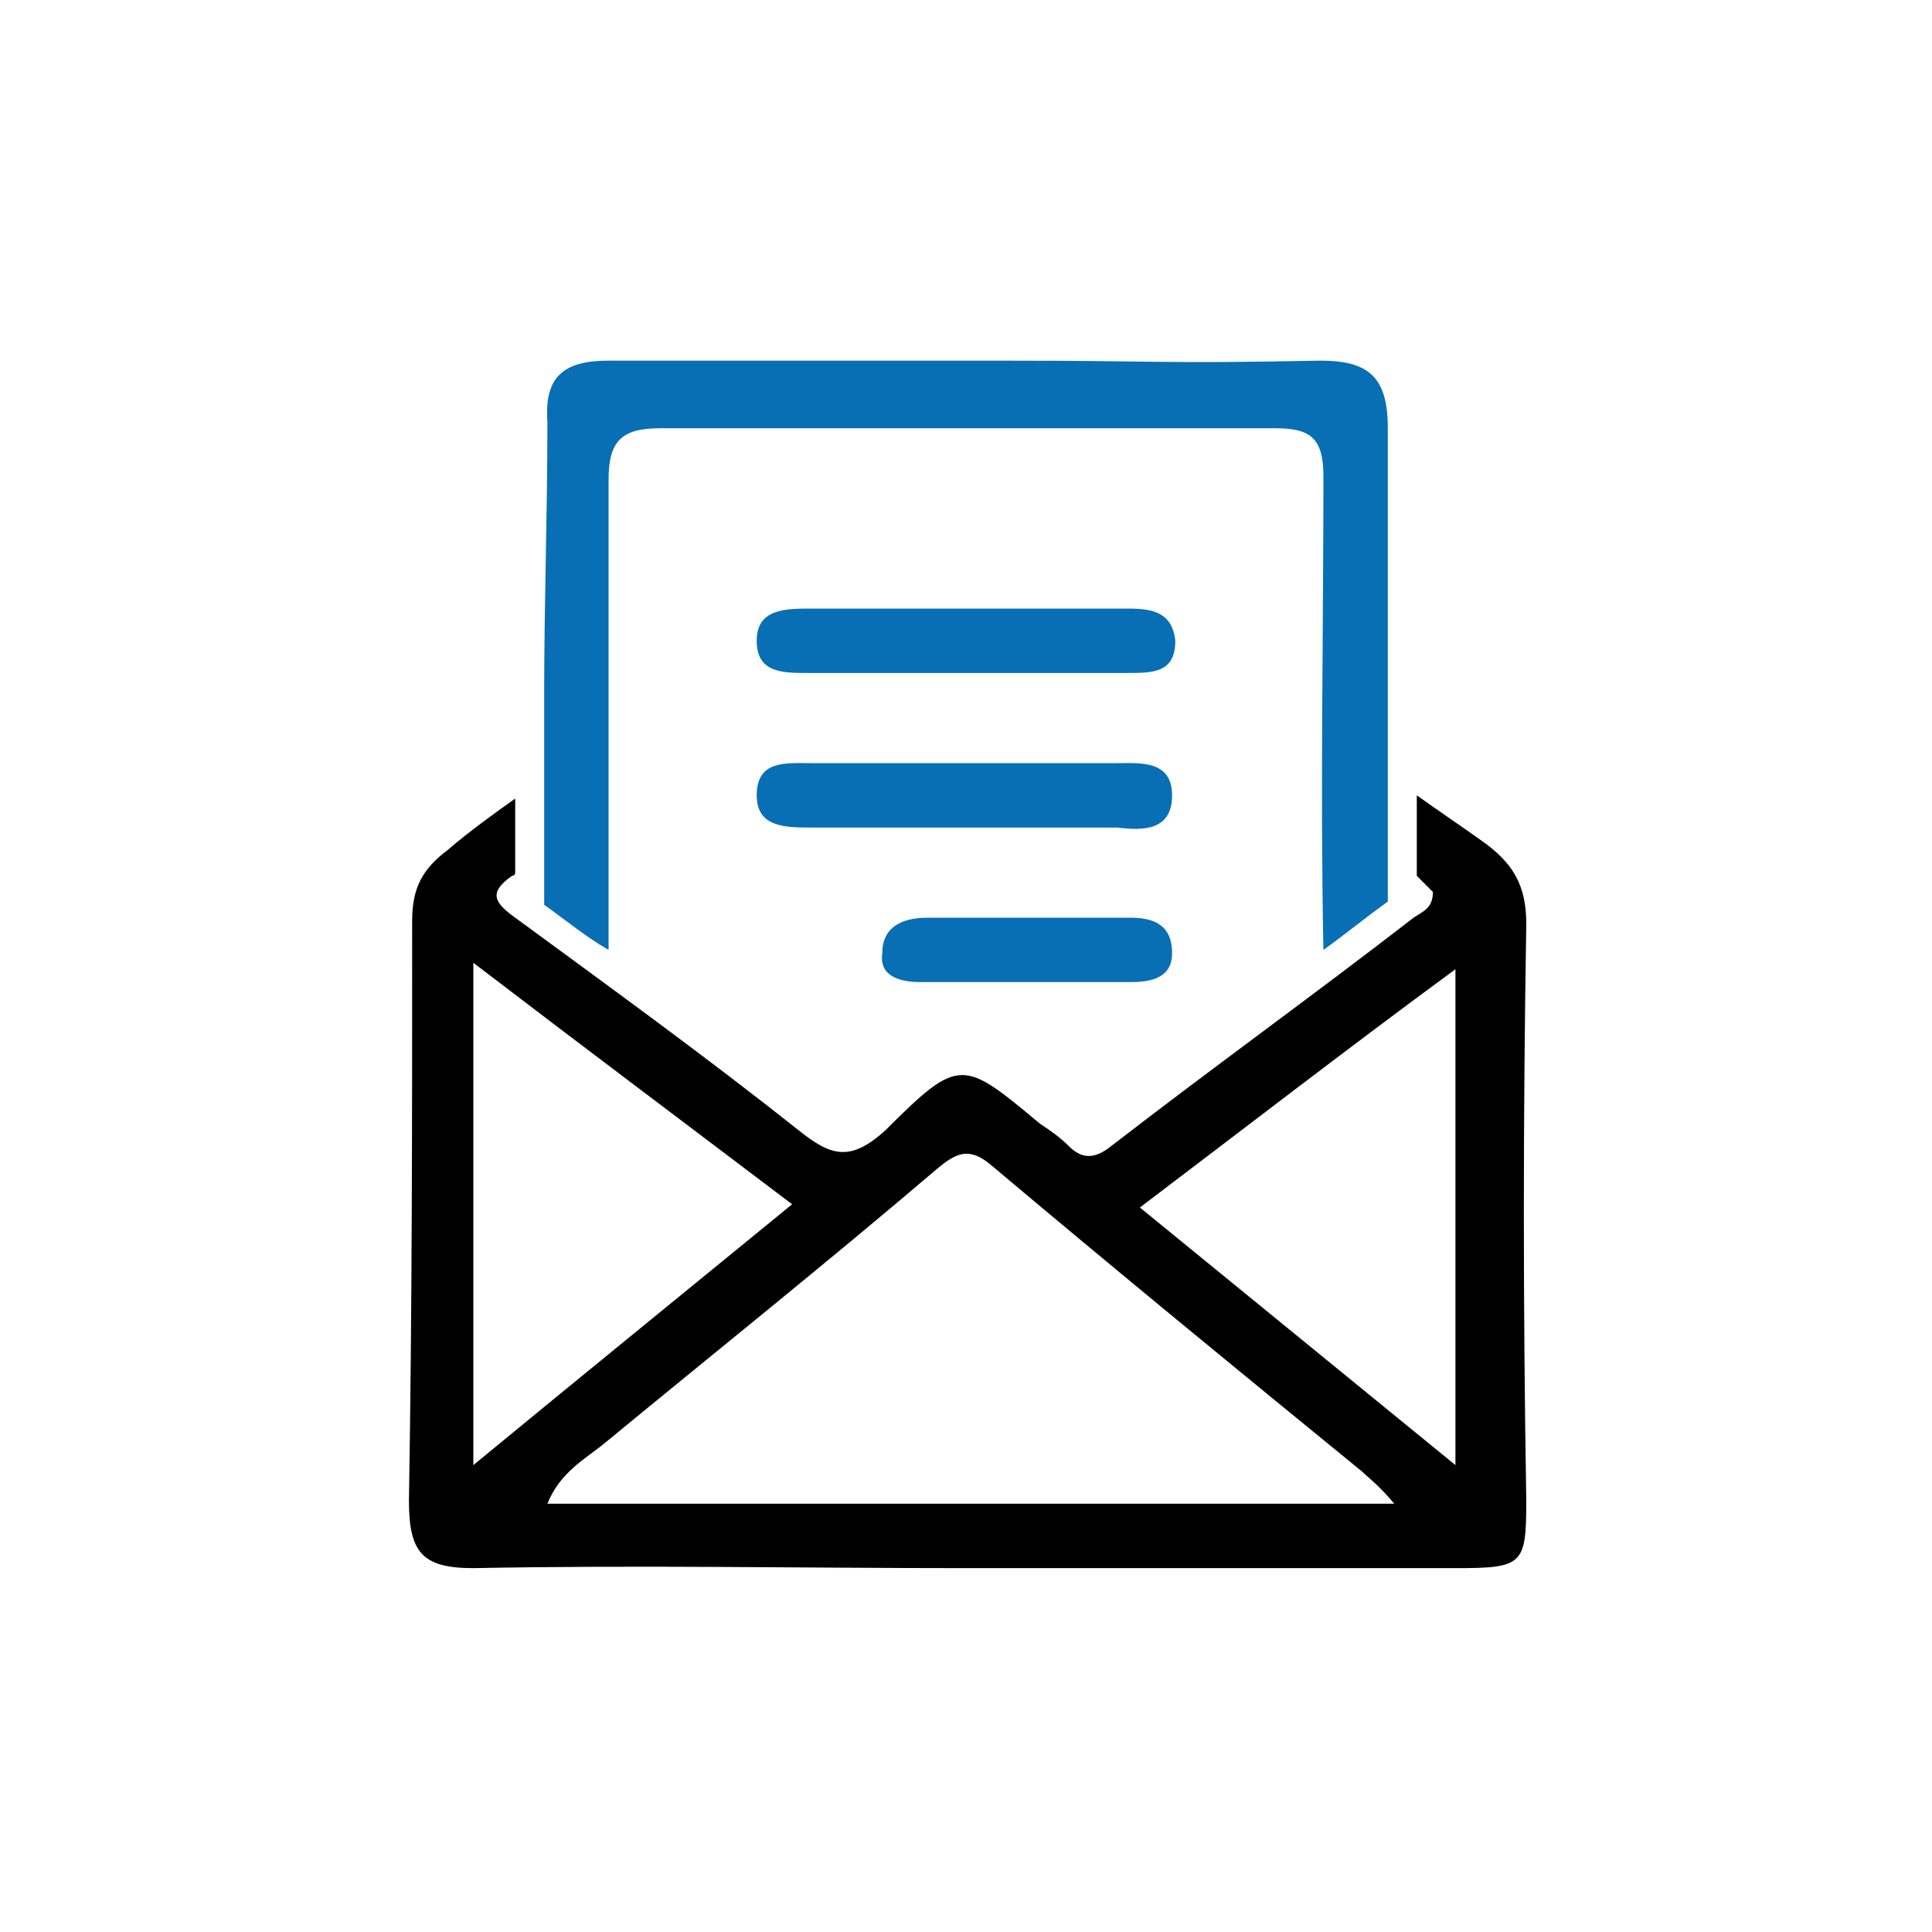
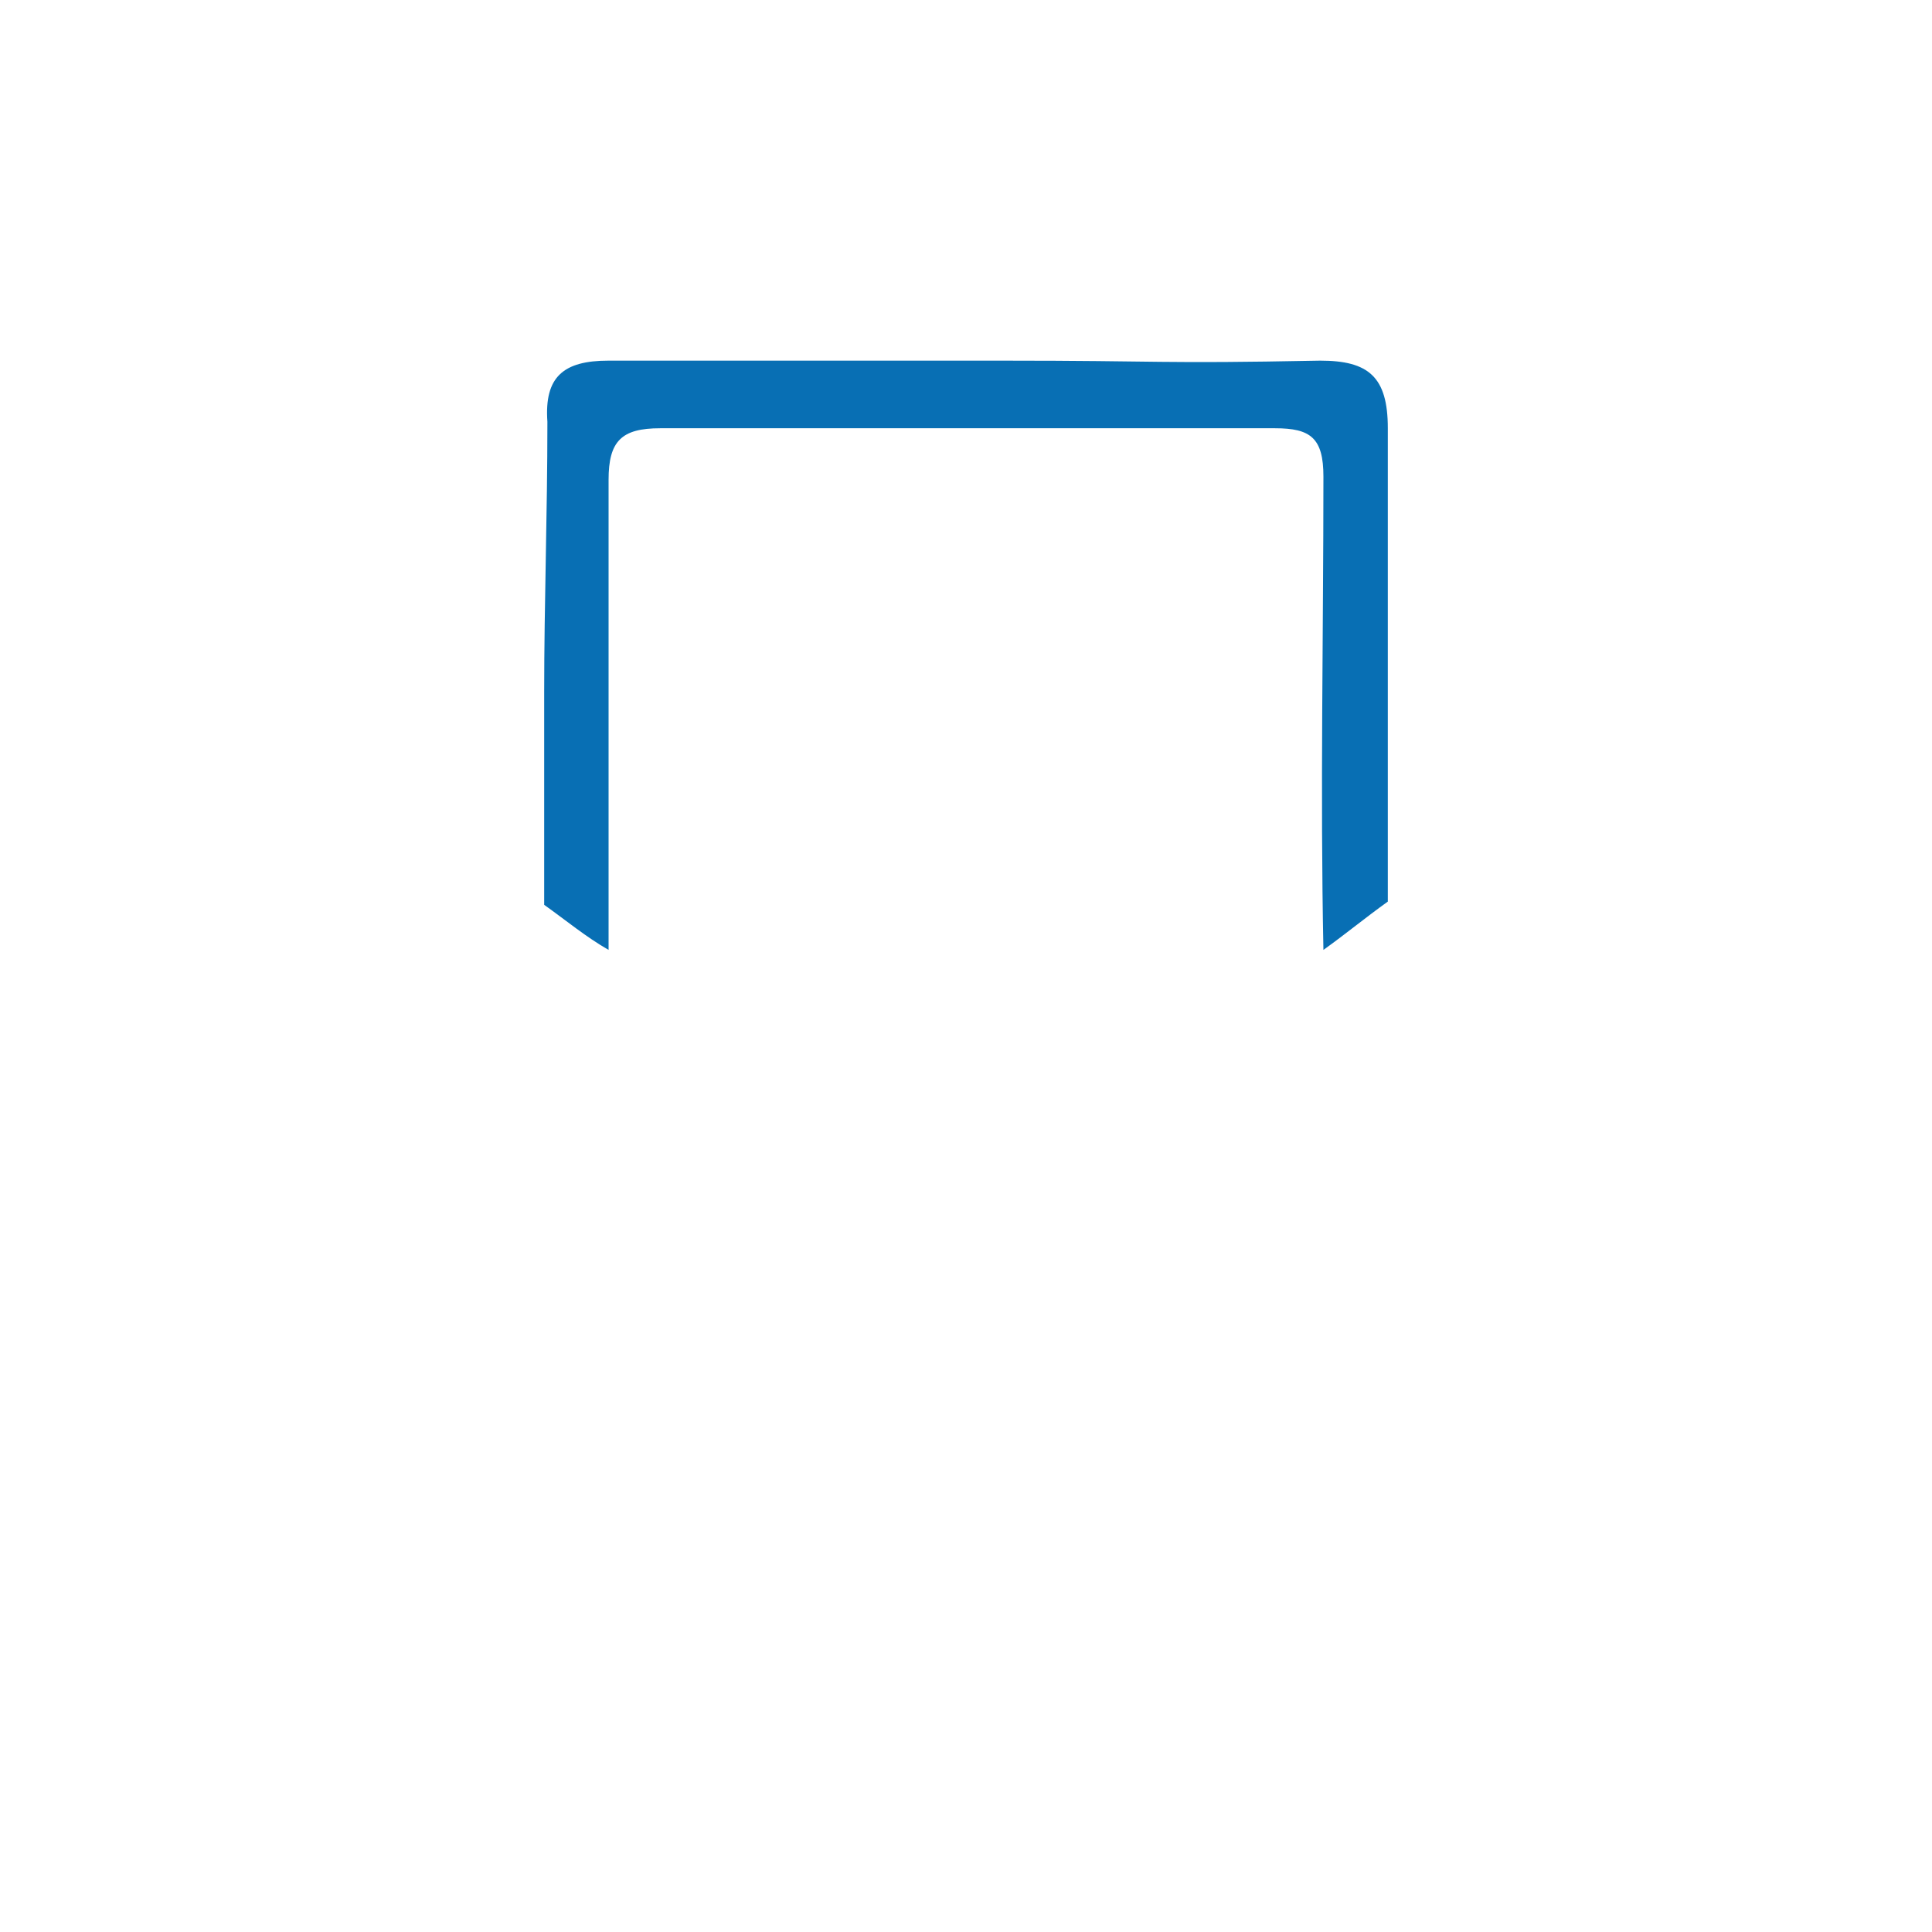
<svg xmlns="http://www.w3.org/2000/svg" version="1.1" id="Layer_1" x="0px" y="0px" width="60px" height="60px" viewBox="19 -12 60 60" enable-background="new 19 -12 60 60" xml:space="preserve">
  <g>
    <g>
      <g>
-         <path d="M66.4,16.7c0-1.2-0.4-1.9-1.4-2.6c-0.7-0.5-1.3-0.9-2-1.4c0,0.8,0,1.7,0,2.5c0.2,0.2,0.3,0.3,0.5,0.5     c0,0.5-0.3,0.6-0.6,0.8c-3.1,2.4-6.3,4.7-9.4,7.1c-0.5,0.4-0.9,0.4-1.3,0c-0.3-0.3-0.6-0.5-0.9-0.7c-2.4-2-2.5-2.1-4.8,0.2     c-1.1,1-1.7,0.8-2.7,0c-2.9-2.3-5.8-4.4-8.8-6.6c-0.7-0.5-0.8-0.8-0.1-1.3c0,0,0.1,0,0.1-0.1c0-0.6,0-1.1,0-1.7     c0-0.2,0-0.4,0-0.6c-0.7,0.5-1.4,1-2.1,1.6c-0.8,0.6-1.1,1.2-1.1,2.2c0,6,0,12-0.1,18c0,1.6,0.4,2.1,2,2.1c5.1-0.1,10.2,0,15.3,0     s10.1,0,15.2,0c2.1,0,2.2-0.1,2.2-2.1C66.3,28.6,66.3,22.7,66.4,16.7z M33.7,33.5c0-5.4,0-10.3,0-15.6c3.4,2.6,6.6,5,9.9,7.5     C40.3,28.1,37.1,30.7,33.7,33.5z M36,34.7c0.4-1,1.2-1.4,1.8-1.9c3.4-2.8,6.9-5.6,10.3-8.5c0.6-0.5,1-0.7,1.7-0.1     c3.8,3.2,7.7,6.4,11.5,9.5c0.2,0.2,0.5,0.4,1,1C53.3,34.7,44.7,34.7,36,34.7z M64.2,33.5c-3.3-2.7-6.5-5.3-9.8-8     c3.3-2.5,6.4-4.9,9.8-7.4C64.2,23.2,64.2,28.2,64.2,33.5z" />
-       </g>
+         </g>
      <g>
-         <path fill="#086FB4" d="M55.4,12.7c0-1.1-1-1-1.7-1c-6,0-3.5,0-9.5,0c-0.8,0-1.7-0.1-1.7,1c0,1,0.9,1,1.7,1c3,0,2.6,0,5.6,0     c3.1,0,0.9,0,3.9,0C54.5,13.8,55.4,13.8,55.4,12.7z" />
        <path fill="#086FB4" d="M35.9,9.5c0,1,0,2,0,3v3.2l0,0c0,0.1,0,0.3,0,0.4c0.7,0.5,1.3,1,2,1.4c0-4.9,0-9.7,0-14.6     c0-1.2,0.4-1.6,1.6-1.6c9.2,0,9.9,0,19.1,0c1.1,0,1.5,0.3,1.5,1.5c0,4.9-0.1,9.8,0,14.7c0.7-0.5,1.3-1,2-1.5c0-0.1,0-0.2,0-0.3     l0,0c0,0,0-1.2,0-2.2c0-0.5,0-1,0-1.5v-1.2l0,0c0-3.2,0-6.3,0-9.5c0-1.6-0.6-2.1-2.1-2.1c-5.1,0.1-4.8,0-9.9,0c-5.2,0-7,0-12.2,0     c-1.4,0-2,0.5-1.9,1.9C36,4,35.9,6.7,35.9,9.5z" />
-         <path fill="#086FB4" d="M47.6,18.5c3.3,0,3.3,0,6.5,0c0.6,0,1.3-0.1,1.3-0.9c0-0.9-0.6-1.1-1.3-1.1c-0.5,0-0.7,0-0.7,0s0,0-0.7,0     c-1.6,0-3.3,0-4.9,0c-0.8,0-1.4,0.3-1.4,1.1C46.3,18.3,46.9,18.5,47.6,18.5z" />
-         <path fill="#086FB4" d="M53.9,6.9c-3,0-0.8,0-3.8,0c-3.1,0-2.8,0-5.9,0c-0.8,0-1.7,0-1.7,1s0.8,1,1.6,1c6.1,0,3.7,0,9.9,0     c0.8,0,1.5,0,1.5-1C55.4,6.9,54.6,6.9,53.9,6.9z" />
      </g>
    </g>
  </g>
</svg>